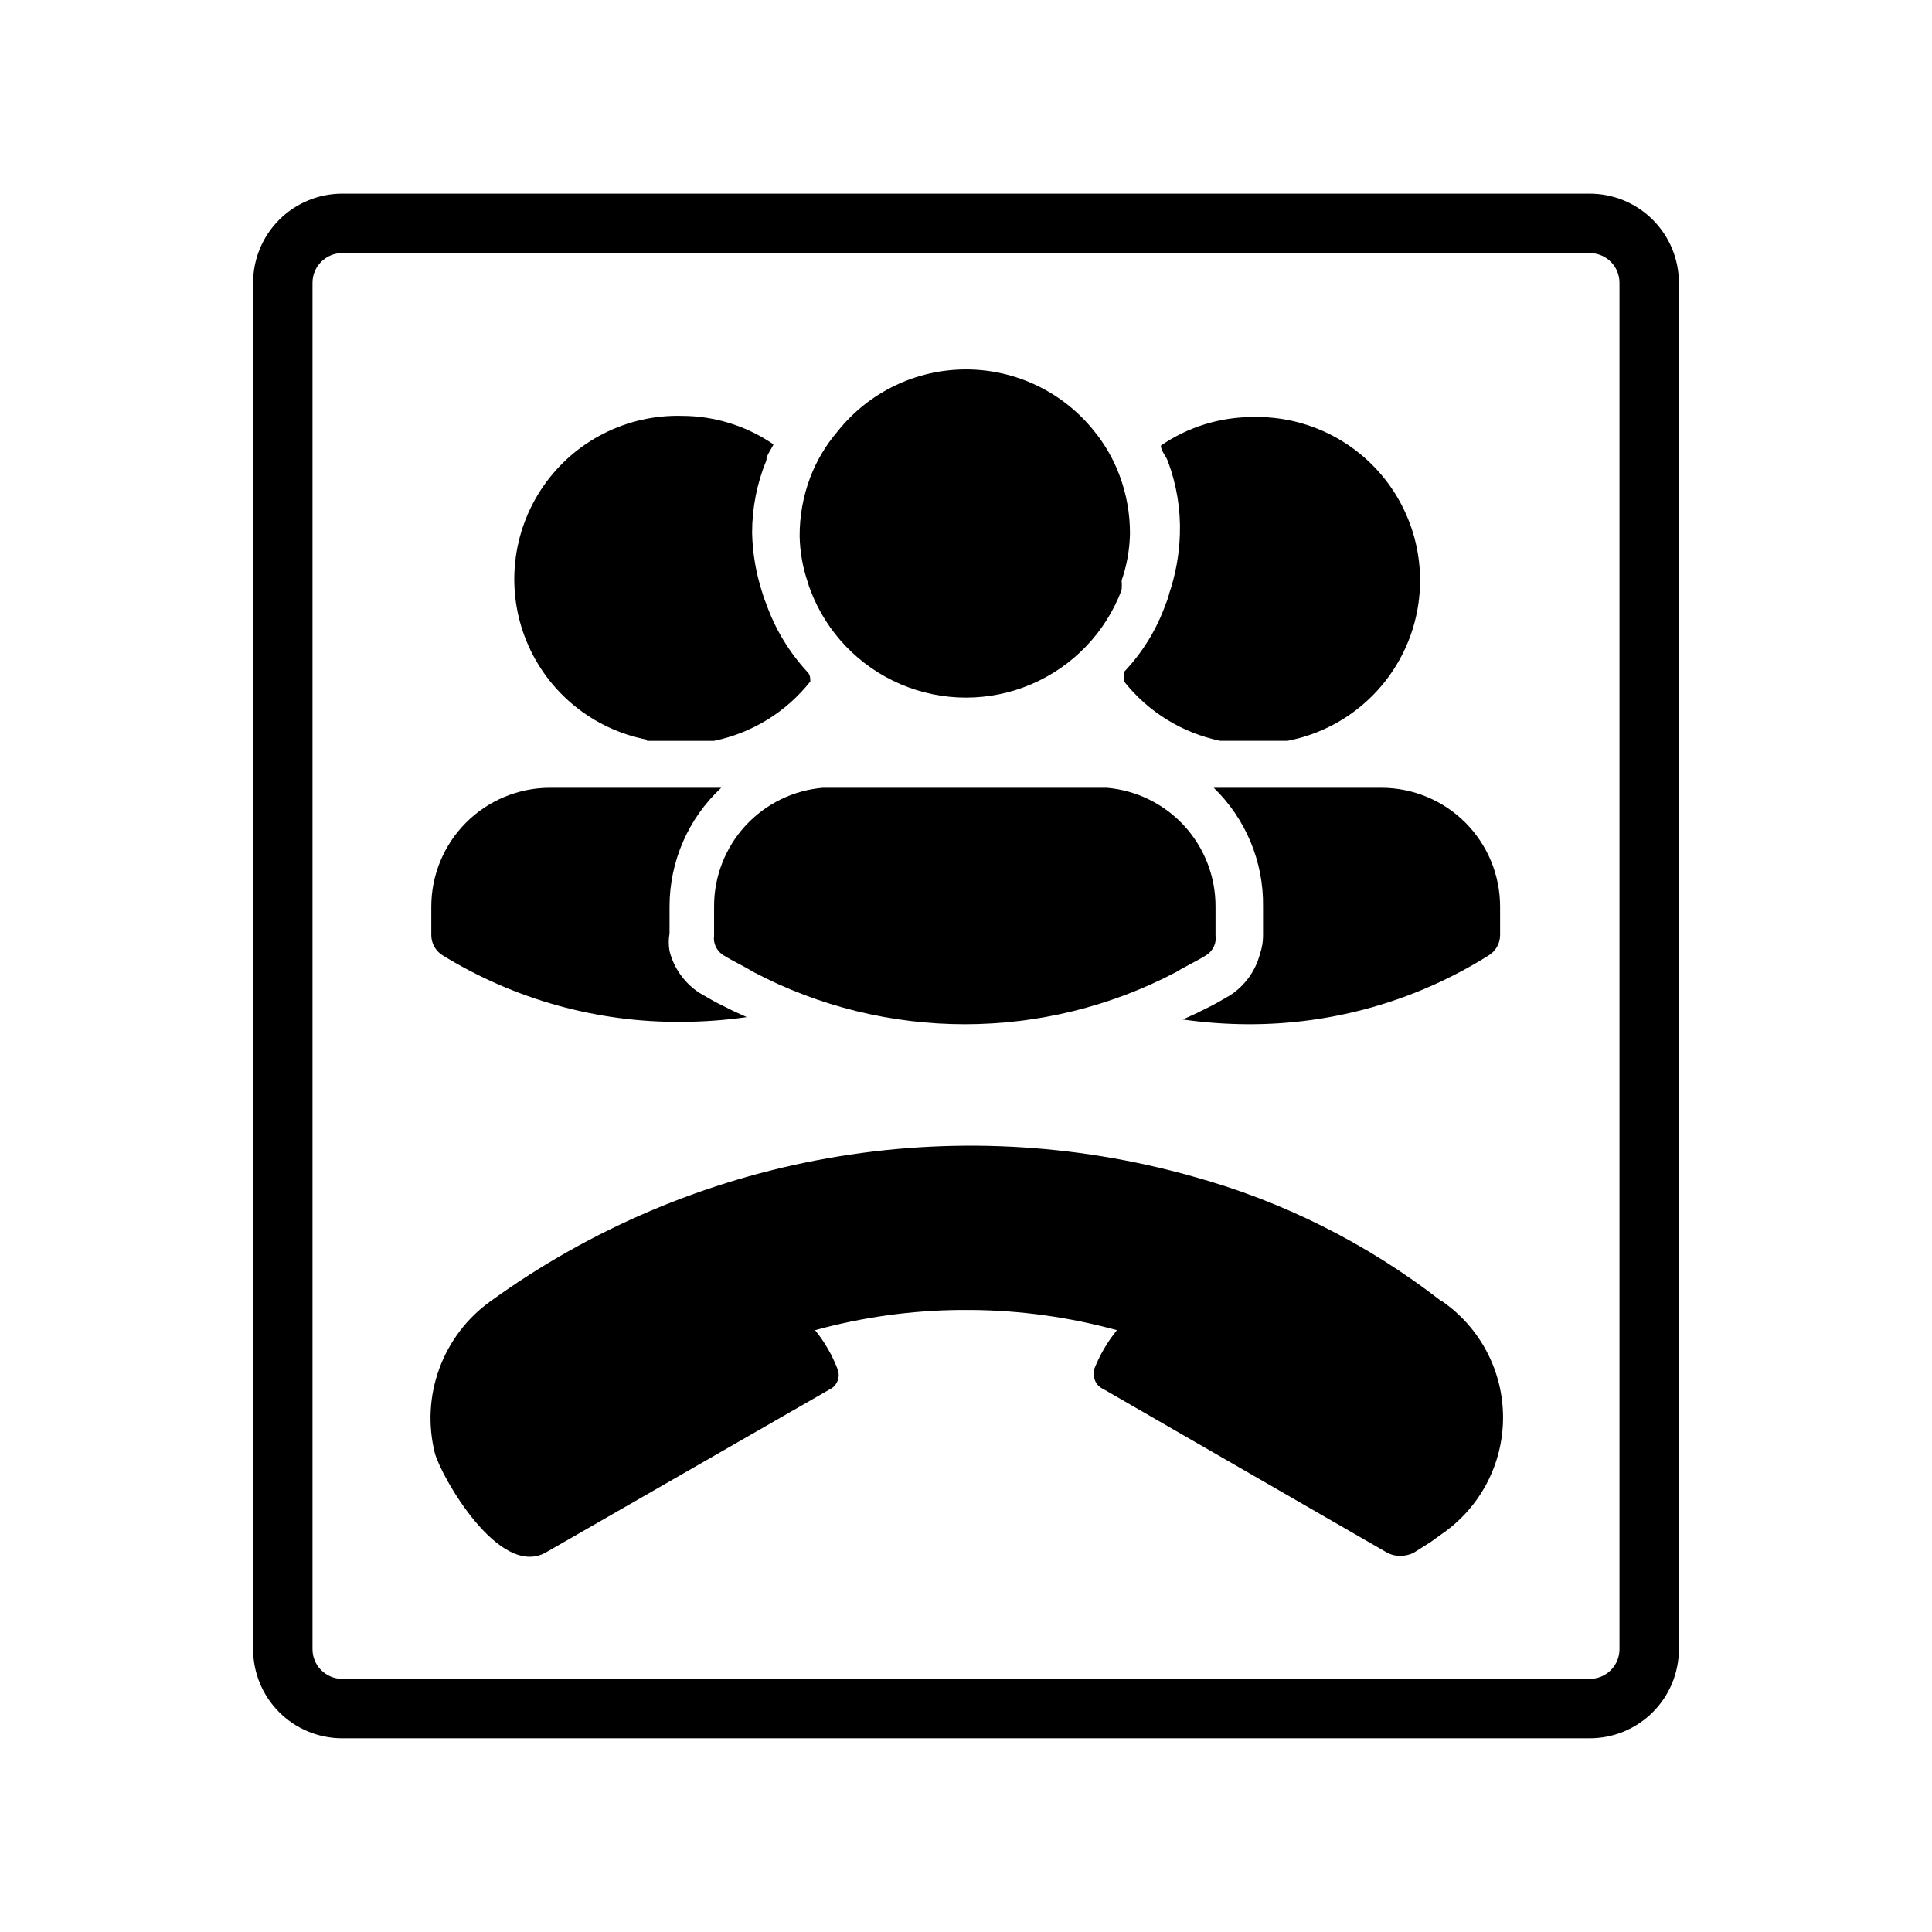
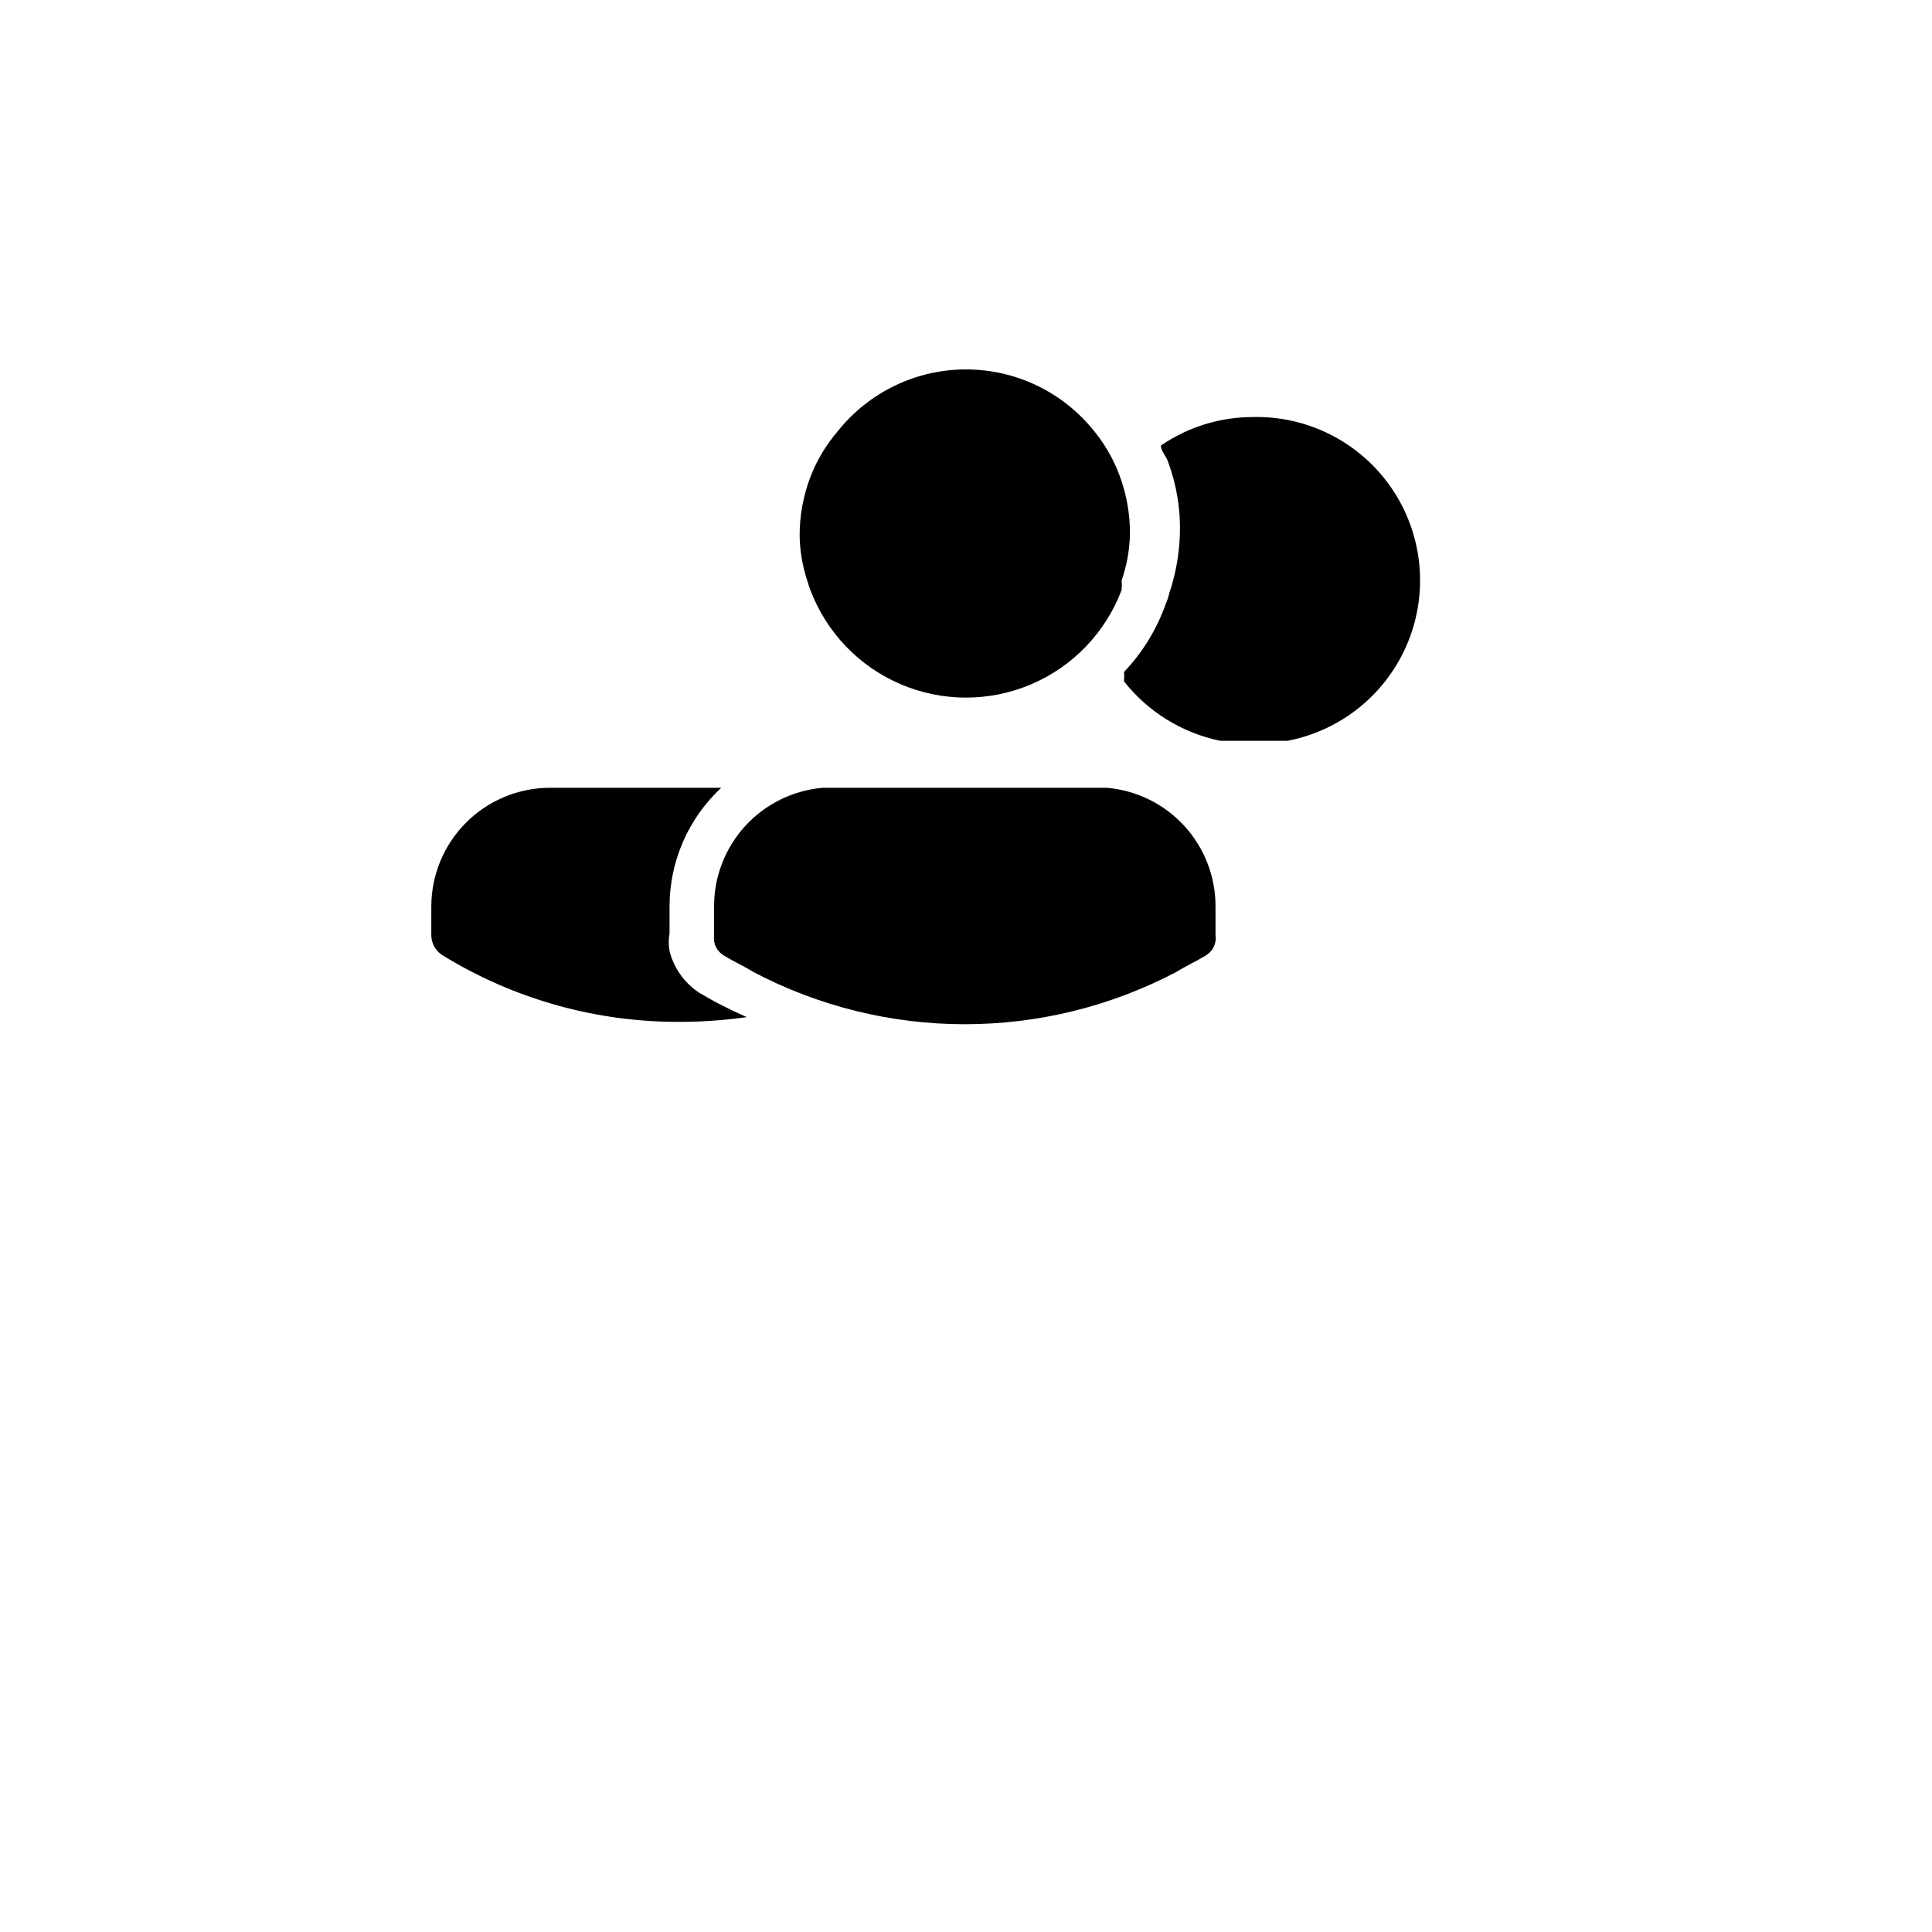
<svg xmlns="http://www.w3.org/2000/svg" fill="#000000" width="800px" height="800px" version="1.1" viewBox="144 144 512 512">
  <g>
-     <path d="m565.15 195.32h-330.62c-6.234 0.043-12.203 2.551-16.598 6.973-4.394 4.426-6.859 10.41-6.859 16.645v362.11c0 6.238 2.465 12.219 6.859 16.645 4.394 4.426 10.363 6.93 16.598 6.973h330.62c6.293 0.043 12.34-2.43 16.801-6.863 4.465-4.434 6.973-10.461 6.973-16.754v-362.11c0-6.289-2.508-12.32-6.973-16.754-4.461-4.434-10.508-6.902-16.801-6.863zm8.031 385.73c0 2.09-0.828 4.09-2.305 5.566-1.477 1.477-3.481 2.305-5.566 2.305h-330.62c-4.348 0-7.875-3.523-7.875-7.871v-362.11c0-4.348 3.527-7.871 7.875-7.871h330.62c2.086 0 4.09 0.828 5.566 2.305 1.477 1.477 2.305 3.481 2.305 5.566z" />
    <path d="m456.68 285.54c-0.16 5.359-1.113 10.664-2.832 15.746-0.227 0.969-0.543 1.918-0.945 2.832-2.367 6.691-6.125 12.809-11.02 17.949 0.07 0.836 0.07 1.68 0 2.519 6.383 8.086 15.414 13.66 25.504 15.742h17.789c14.375-2.75 26.383-12.574 31.93-26.117 5.547-13.539 3.875-28.969-4.441-41.008-8.312-12.043-22.148-19.066-36.773-18.68-8.66 0.02-17.113 2.652-24.246 7.559 0 1.418 1.418 2.832 1.891 4.25h-0.004c2.289 6.137 3.359 12.66 3.148 19.207z" />
-     <path d="m510.21 352.77h-44.555c8.508 8.246 13.238 19.641 13.066 31.488v7.715c0.004 1.609-0.262 3.203-0.789 4.723-1.156 4.527-3.965 8.457-7.871 11.023-2.203 1.258-4.25 2.519-6.613 3.621l-2.203 1.102-3.777 1.73c5.684 0.812 11.418 1.23 17.16 1.258 22.609 0.109 44.781-6.227 63.922-18.262 1.809-1.113 2.934-3.07 2.992-5.195v-7.715c0-8.324-3.297-16.309-9.168-22.211-5.871-5.898-13.84-9.234-22.164-9.277z" />
-     <path d="m315.45 340.33h17.789c10.09-2.082 19.125-7.656 25.508-15.742 0-0.789 0-1.73-0.789-2.519-4.797-5.188-8.492-11.293-10.863-17.949-0.441-1.023-0.809-2.074-1.102-3.148-1.652-5.09-2.555-10.395-2.676-15.746-0.008-6.586 1.273-13.113 3.777-19.207 0-1.418 1.258-2.832 1.891-4.25-7.137-4.902-15.586-7.539-24.246-7.559-14.629-0.387-28.461 6.641-36.777 18.68-8.316 12.043-9.984 27.469-4.441 41.012 5.547 13.539 17.559 23.363 31.93 26.117z" />
    <path d="m324.74 414.8c5.742-0.027 11.477-0.449 17.16-1.258l-3.777-1.73-2.203-1.102c-2.363-1.102-4.41-2.363-6.613-3.621v-0.004c-3.906-2.562-6.715-6.492-7.871-11.02-0.277-1.562-0.277-3.16 0-4.723v-7.086c-0.008-11.941 4.953-23.352 13.695-31.488h-45.344c-8.352 0-16.359 3.316-22.266 9.223-5.902 5.906-9.223 13.914-9.223 22.266v7.715c0.059 2.125 1.184 4.082 2.992 5.195 19.07 11.727 41.062 17.84 63.449 17.633z" />
    <path d="m358.75 300.34c4.238 11.246 12.887 20.273 23.941 24.992 11.055 4.719 23.559 4.719 34.613 0 11.055-4.719 19.703-13.746 23.941-24.992 0.074-0.84 0.074-1.684 0-2.519 1.371-3.953 2.113-8.098 2.207-12.281 0.035-5.379-0.926-10.715-2.836-15.742-1.57-4.164-3.805-8.043-6.613-11.496-8.242-10.363-20.762-16.402-34.004-16.402-13.246 0-25.766 6.039-34.008 16.402-3.09 3.598-5.539 7.699-7.242 12.125-1.91 5.027-2.871 10.363-2.836 15.742 0.094 4.184 0.836 8.328 2.207 12.281 0.164 0.645 0.375 1.273 0.629 1.891z" />
    <path d="m435.42 352.77h-73.367c-7.879 0.672-15.215 4.285-20.555 10.117-5.336 5.836-8.285 13.465-8.258 21.371v7.715c-0.07 0.469-0.07 0.949 0 1.418 0.238 1.57 1.16 2.953 2.519 3.777 2.519 1.574 5.352 2.832 7.871 4.41h0.004c35.082 18.473 77.012 18.473 112.1 0 2.519-1.574 5.352-2.832 7.871-4.41 1.359-0.824 2.281-2.207 2.519-3.777 0.07-0.469 0.07-0.949 0-1.418v-7.715c0.027-7.906-2.922-15.535-8.258-21.371-5.34-5.832-12.676-9.445-20.555-10.117z" />
-     <path d="m525.95 488.8c-19.602-15.25-42.016-26.488-65.965-33.062-31.48-8.863-64.559-10.488-96.758-4.766-32.195 5.727-62.684 18.656-89.18 37.828-6.234 4.449-10.977 10.676-13.617 17.867-2.641 7.191-3.055 15.008-1.184 22.438 1.574 5.984 17.004 33.379 29.441 26.293l75.098-43.141h0.004c2.023-0.93 2.984-3.266 2.203-5.352-1.434-3.762-3.453-7.269-5.984-10.395 12.52-3.438 25.434-5.238 38.418-5.352h2.992-0.004c13.035 0.102 26.004 1.902 38.574 5.352-2.496 3.094-4.516 6.543-5.984 10.234-0.148 0.516-0.148 1.062 0 1.574-0.07 0.312-0.07 0.637 0 0.945 0.293 1.266 1.172 2.316 2.363 2.836l75.098 43.297v-0.004c1.105 0.629 2.356 0.953 3.621 0.945 1.199-0.016 2.379-0.281 3.465-0.785l4.723-2.992 2.832-2.047h0.004c10.152-6.992 16.215-18.531 16.215-30.859 0-12.324-6.062-23.863-16.215-30.855z" />
  </g>
</svg>